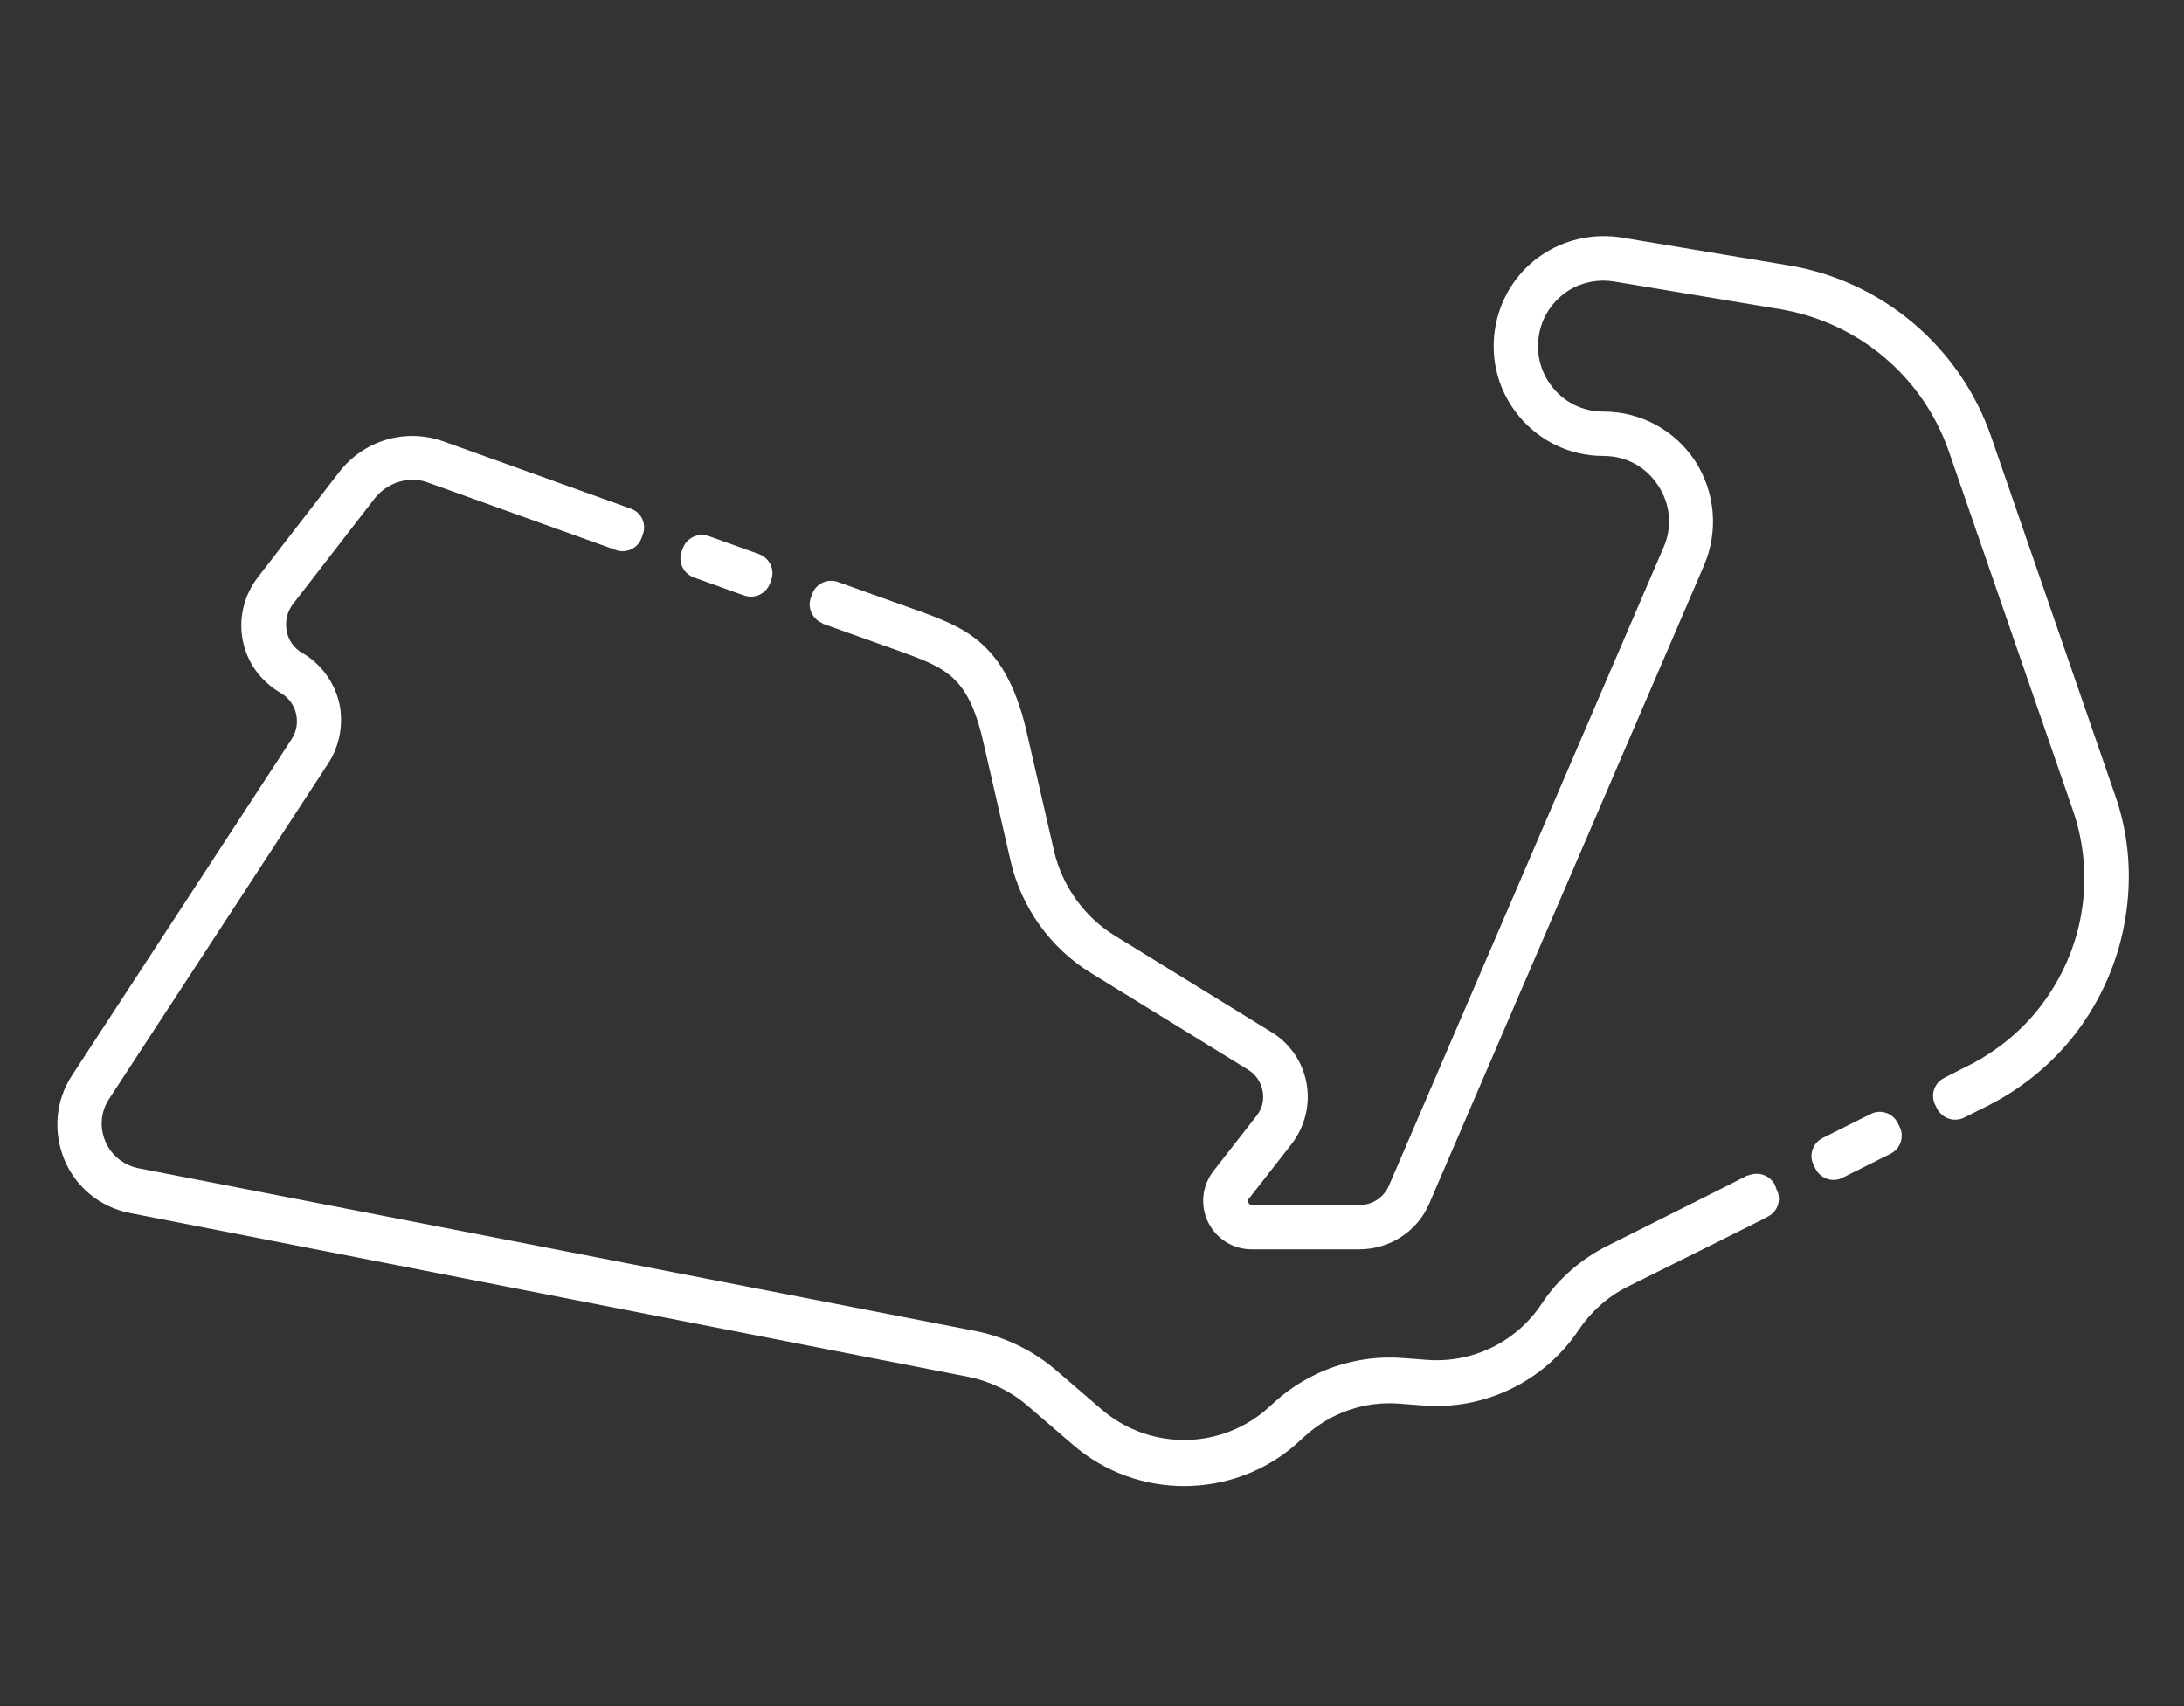
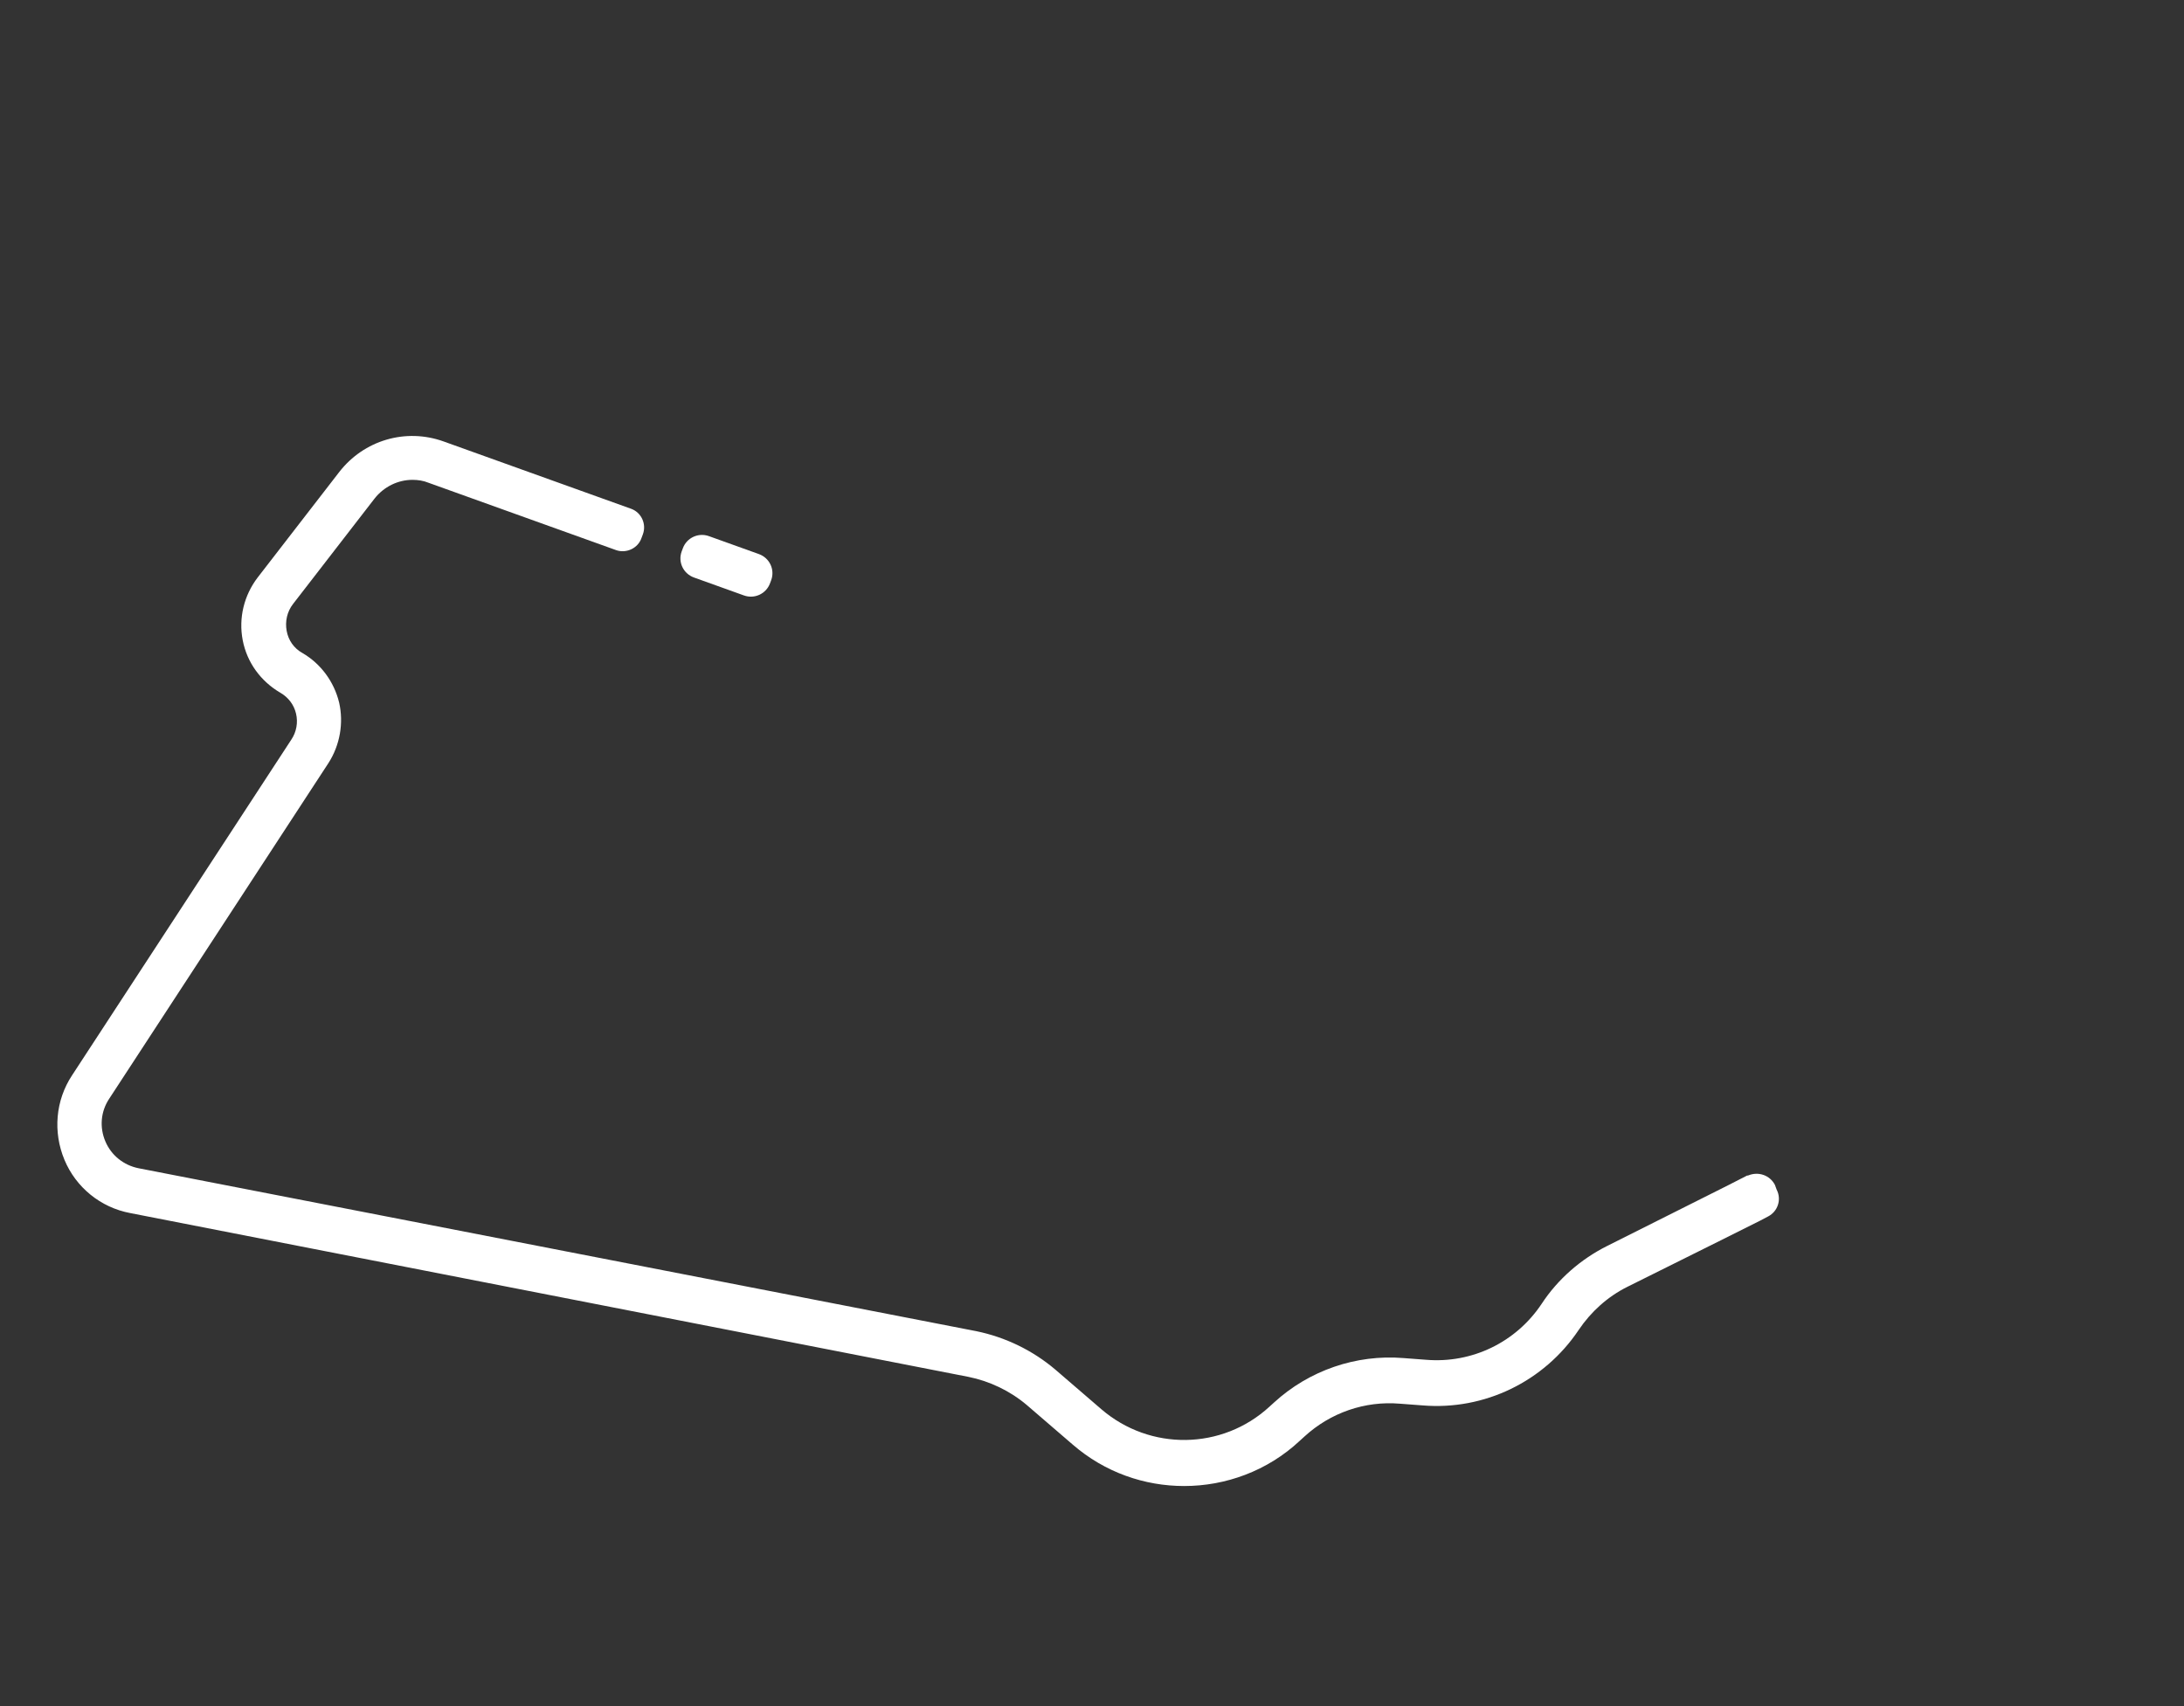
<svg xmlns="http://www.w3.org/2000/svg" version="1.1" id="circuit" x="0px" y="0px" viewBox="0 0 512 400" style="enable-background:new 0 0 512 400;" xml:space="preserve">
  <rect x="0" y="0" width="512" height="400" fill="#333333" stroke="none" />
  <style type="text/css"> .st0{fill:#FFFFFF;} </style>
  <path class="st0" d="M162.7,135.4l11.7,4.2c2.5,0.9,5.2-0.4,6.1-2.8l0.3-0.8c0.9-2.5-0.4-5.2-2.9-6.1l-11.7-4.2 c-2.5-0.9-5.2,0.4-6.1,2.8l-0.3,0.8C158.9,131.8,160.2,134.5,162.7,135.4z" />
  <g>
-     <path class="st0" d="M444.9,263.3c-1.2-2.4-4.1-3.3-6.4-2.1l-11.2,5.6c-2.4,1.2-3.3,4.1-2.1,6.4l0.4,0.8c1.2,2.4,4.1,3.3,6.4,2.1 l11.2-5.6c2.4-1.2,3.3-4.1,2.1-6.4L444.9,263.3z" />
    <path class="st0" d="M416.1,277.8c-1.2-2.3-3.9-3.2-6.3-2.2l0,0l-0.1,0c0,0-0.1,0-0.1,0l-4.5,2.3l-28.3,14.2 c-6.2,3.1-11.6,7.8-15.4,13.6c-6,9-16.3,14-27.1,13.1l-5.3-0.4c-11.1-0.9-22.1,2.9-30.3,10.4l-1.1,1c-11.1,10.2-28,10.4-39.4,0.6 l-10.8-9.3c-5.3-4.5-11.7-7.6-18.5-9L32.5,273.9c-3.5-0.7-6.4-3-7.8-6.3c-1.4-3.3-1.1-7,0.9-10L77,178.9c2.7-4.2,3.6-9.4,2.5-14.2 c-1.2-4.9-4.3-9.1-8.6-11.6c-2-1.1-3.3-3-3.7-5.2c-0.4-2.2,0.1-4.5,1.5-6.3l19.1-24.7c2.2-2.8,5.5-4.4,8.9-4.4 c1.3,0,2.6,0.2,3.8,0.7l44,15.8l0,0c2.4,0.8,5.1-0.5,5.9-2.9l0.3-0.8c0.9-2.4-0.3-5.1-2.7-6l0,0l-44-15.8 c-8.9-3.2-18.7-0.3-24.5,7.2l-19.1,24.7c-3.2,4.2-4.5,9.5-3.5,14.7c1,5.2,4.2,9.6,8.8,12.3c1.9,1.1,3.2,2.8,3.7,4.9 c0.5,2.1,0.1,4.3-1.1,6.1l-51.4,78.7c-3.9,5.9-4.5,13.3-1.8,19.8c2.7,6.5,8.5,11.2,15.4,12.5l196.5,38.4c5,1,9.8,3.3,13.7,6.6 l10.8,9.3c7.5,6.5,16.8,9.7,26.1,9.7l0,0c9.7,0,19.5-3.5,27.1-10.6l1.1-1c6.1-5.6,14.2-8.4,22.4-7.7l5.3,0.4 c14.5,1.2,28.5-5.6,36.6-17.7c2.9-4.3,6.8-7.8,11.4-10.1l21.5-10.7c0.1,0,0.1,0,0.2-0.1l9.4-4.7l1.9-1l0,0c2.3-1.2,3.2-4,2-6.3 L416.1,277.8z" />
-     <path class="st0" d="M495.8,186.3l-29-83.9c-7.3-21.1-25.6-36.6-47.6-40.2l-39-6.5c-6.1-1-12.4,0.2-17.7,3.4 c-5.3,3.2-9.2,8.2-11.1,14.1c-2.5,7.9-1.2,16.4,3.7,23.1c4.9,6.7,12.5,10.6,20.8,10.6c5.3,0,9.9,2.5,12.8,6.9 c2.9,4.4,3.4,9.7,1.3,14.5L325.6,278c-1.2,2.7-3.8,4.5-6.8,4.5h-25.3c-0.1,0-0.6,0-0.8-0.5c-0.3-0.5,0-0.9,0.1-1l10-12.8 c3.1-4,4.4-9.2,3.5-14.2c-0.9-5-3.9-9.4-8.2-12l-36.7-22.6c-7.2-4.4-12.4-11.7-14.3-19.9l-6.1-26.5c-4.8-22.3-14.5-25.8-26.8-30.2 l-17.9-6.4l0,0c-2.4-0.8-5.1,0.5-5.9,2.9l-0.3,0.8c-0.9,2.4,0.4,5.1,2.7,6l0,0.1l17.9,6.4c11.3,4.1,16.5,5.9,20.1,22.6l6.1,26.6 c2.5,10.9,9.4,20.6,19,26.4l36.7,22.6c1.8,1.1,3,2.9,3.4,5c0.4,2.1-0.1,4.2-1.5,5.9l-10,12.8c-2.7,3.5-3.2,8-1.3,12 c1.9,3.9,5.8,6.4,10.2,6.4h25.3c7.1,0,13.6-4.2,16.4-10.8l64.4-149.6c3.4-8,2.6-17.1-2.1-24.4c-4.8-7.3-12.8-11.6-21.5-11.6 c-5,0-9.5-2.3-12.4-6.3s-3.7-9-2.2-13.8c1.1-3.5,3.5-6.5,6.6-8.4c3.1-1.9,6.9-2.6,10.5-2l39,6.5c18.3,3.1,33.4,15.8,39.5,33.4 l29,83.9c5.5,15.8,2.6,33-7.6,46.2c-4.2,5.5-9.7,10-15.8,13.3l-6.7,3.4c-2.4,1.2-3.3,4.1-2.1,6.4l0.4,0.8c1.2,2.3,4,3.3,6.4,2.1 l0,0l5.6-2.8c7.9-4,15-9.8,20.4-16.8c6-7.8,10.1-17.1,11.7-26.8C499.9,205.7,499.1,195.6,495.8,186.3z" />
  </g>
</svg>